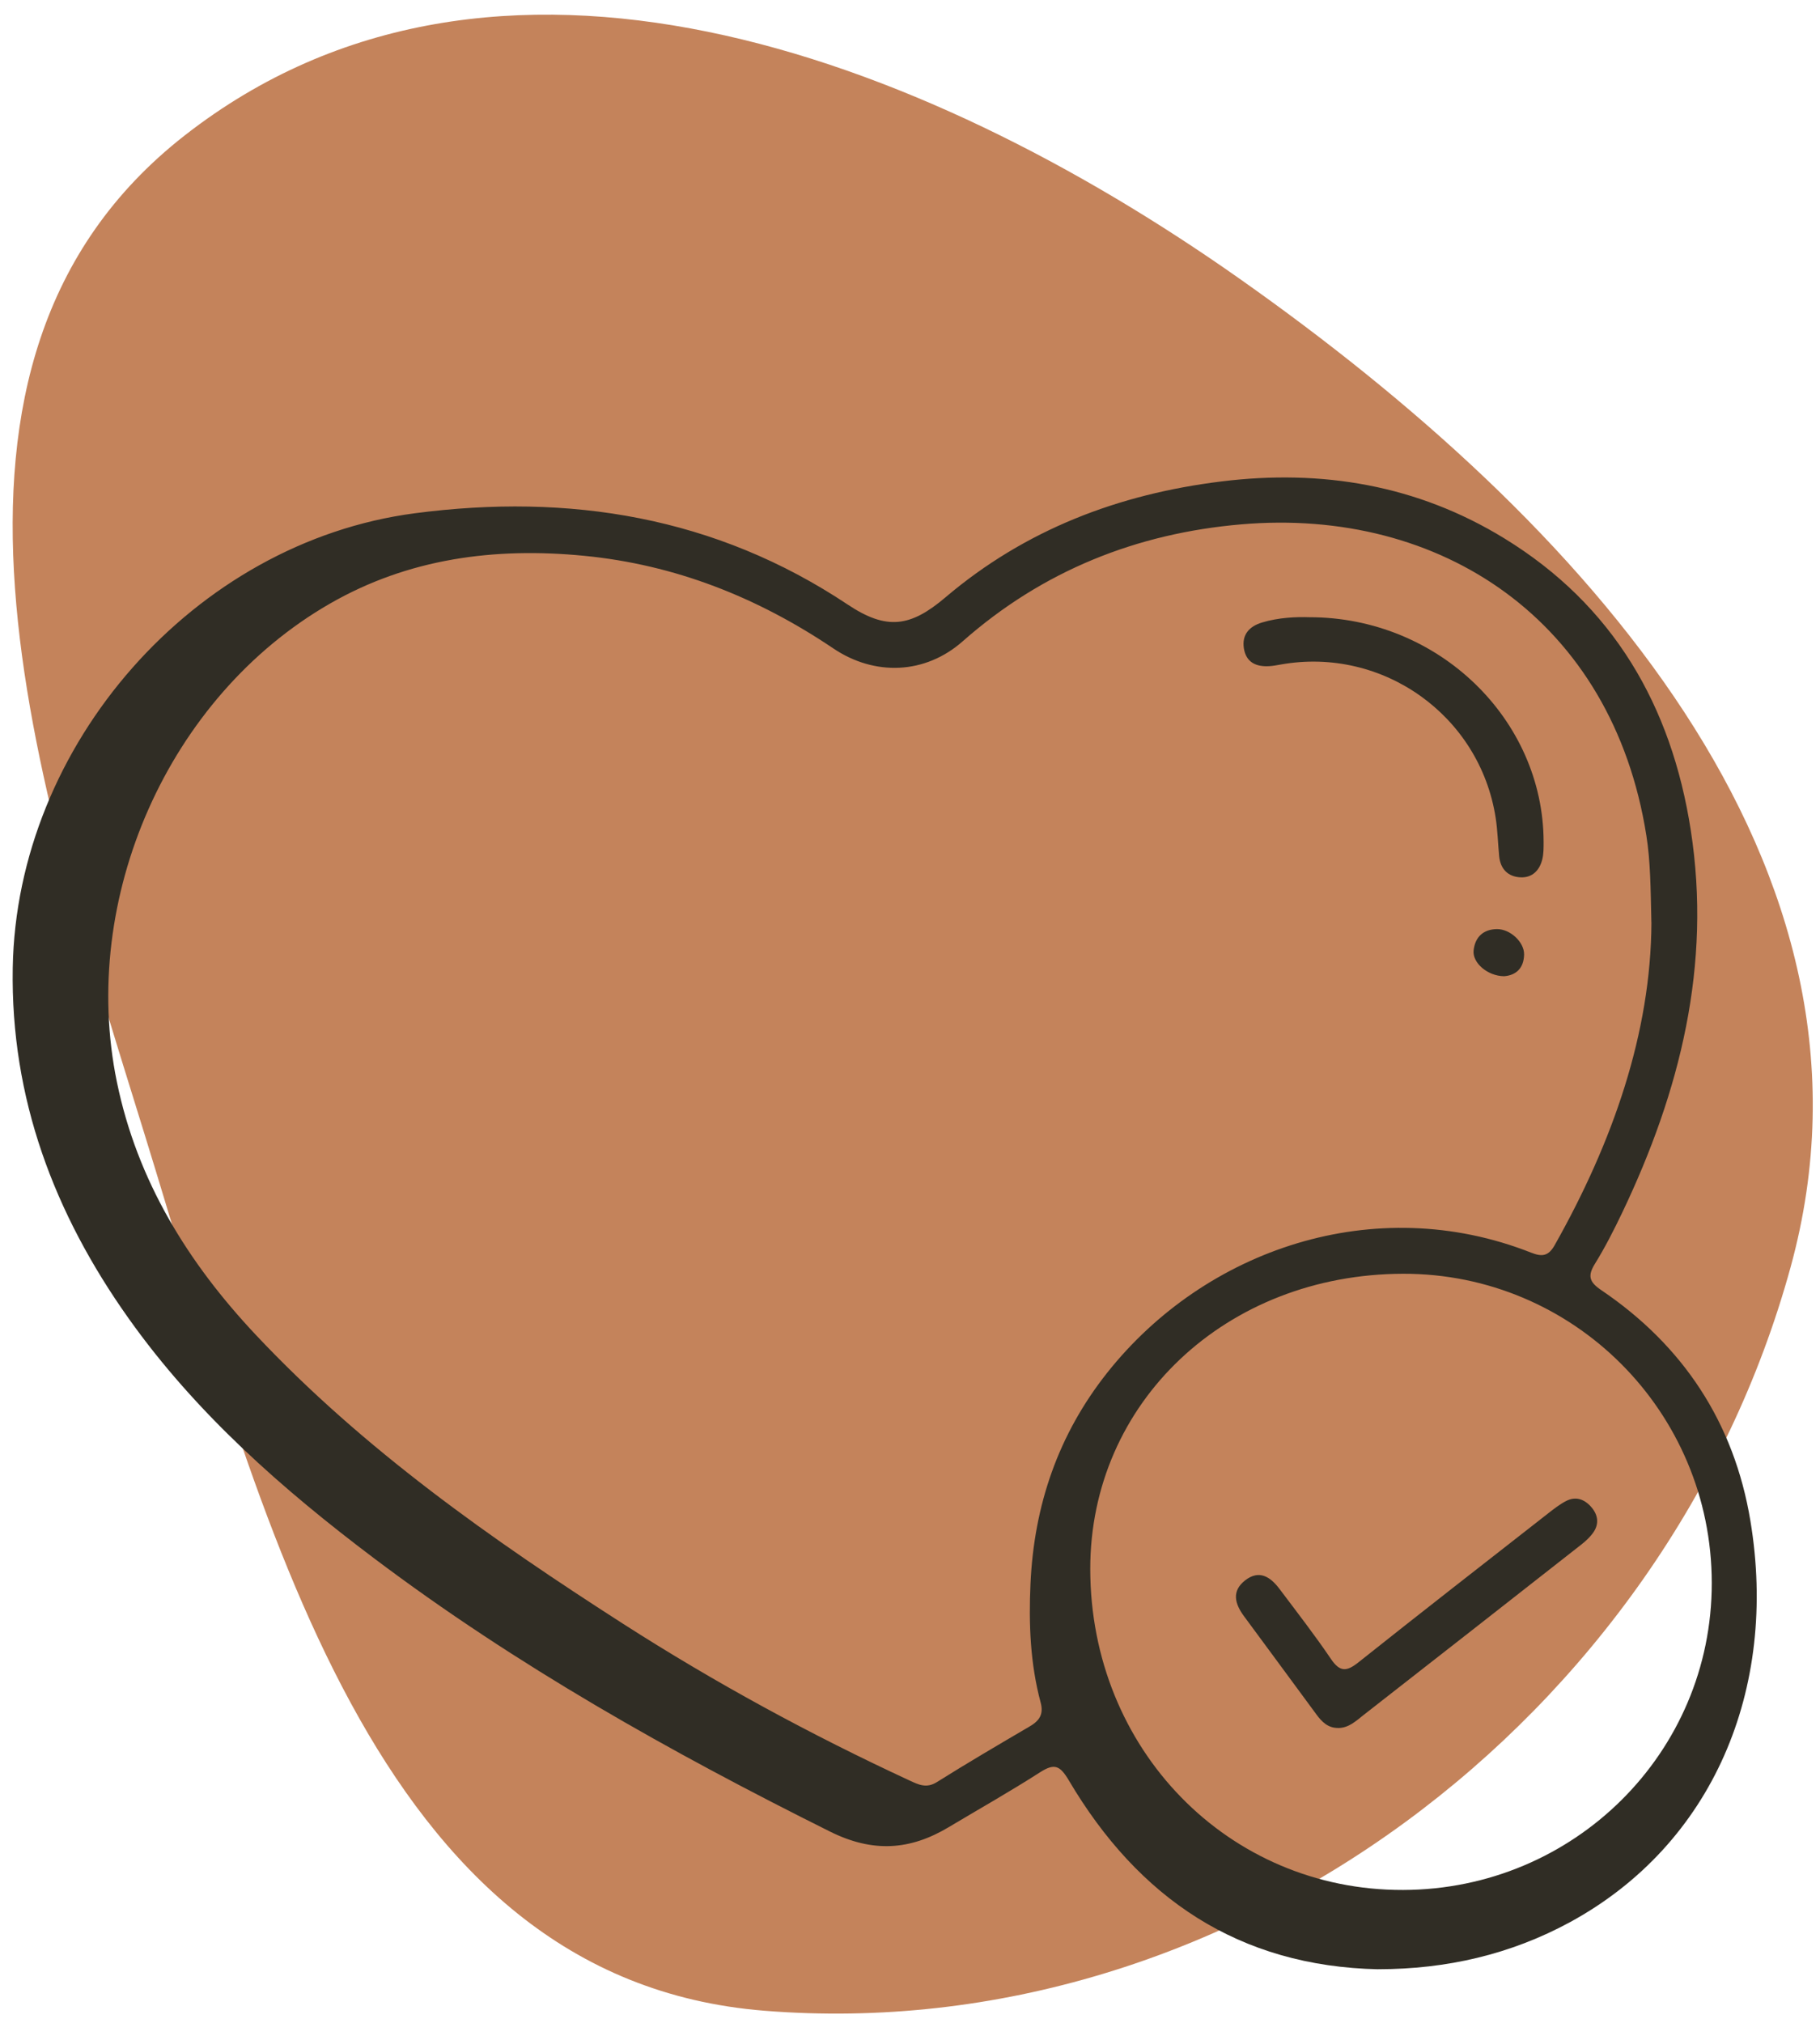
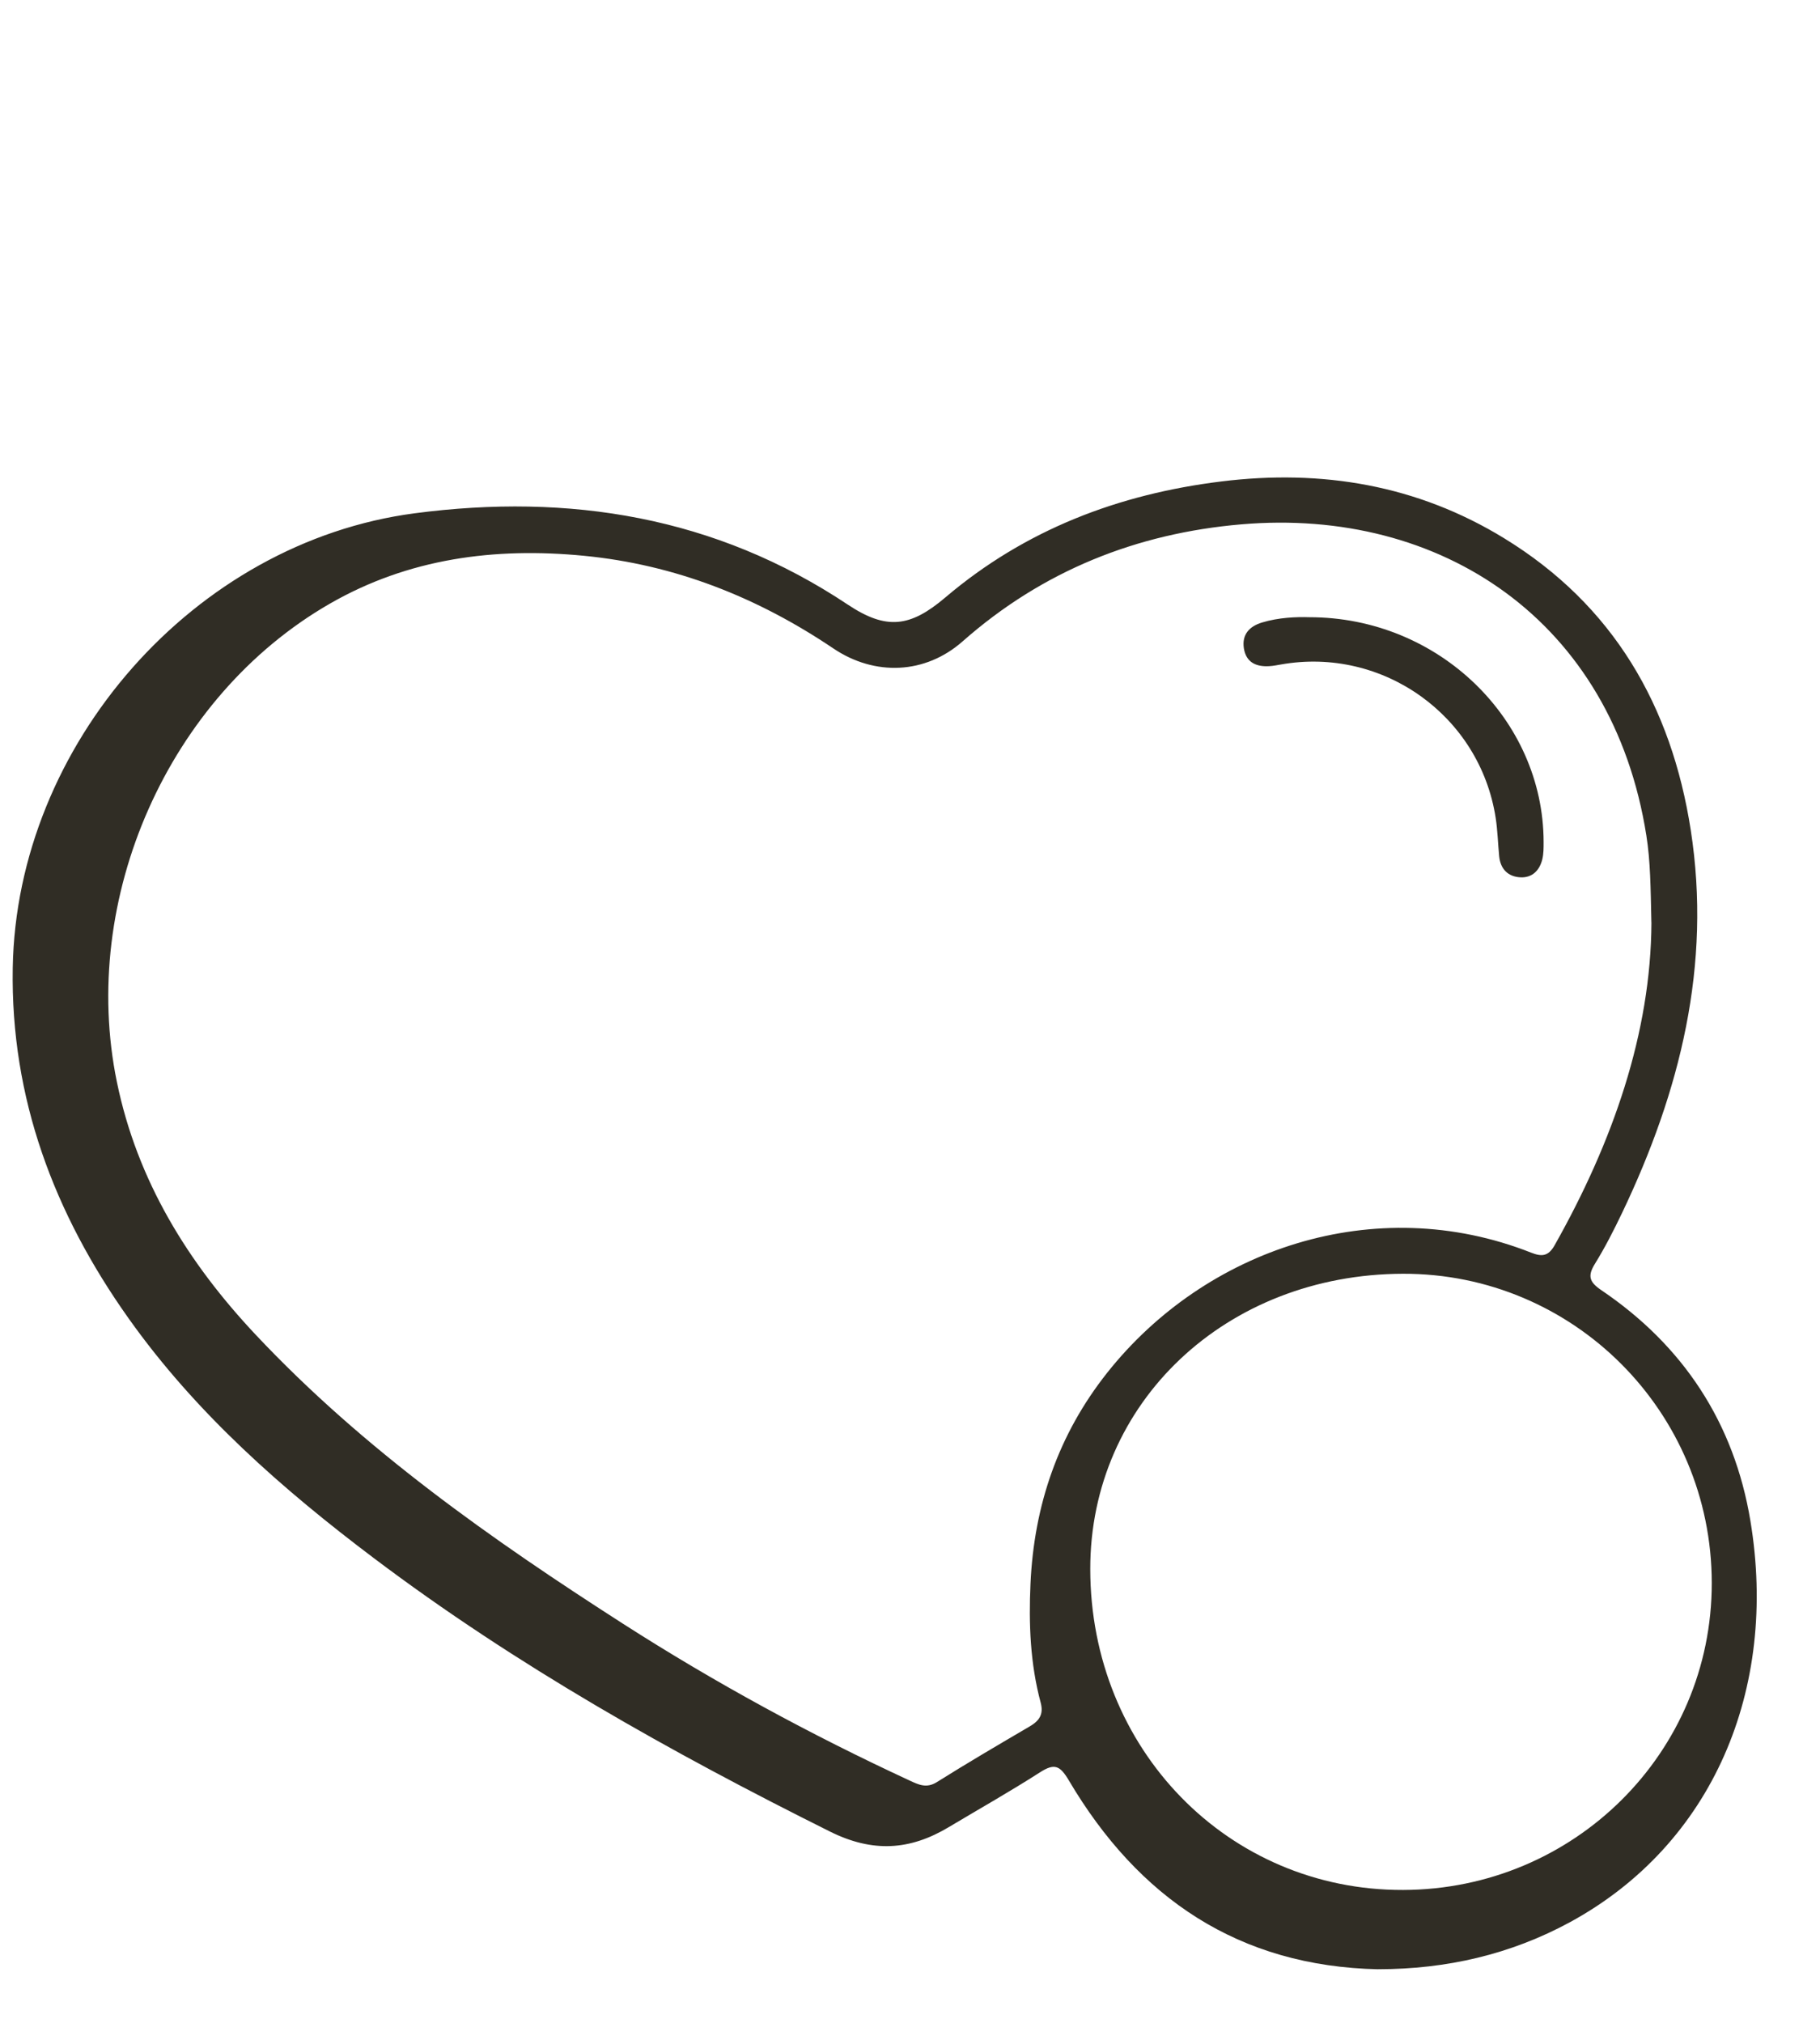
<svg xmlns="http://www.w3.org/2000/svg" fill="none" viewBox="0 0 72 80" height="80" width="72">
-   <path fill="#C4835B" d="M30.233 79.521C48.649 81 65.943 67.93 70.837 50.114C75.204 34.212 62.528 20.525 49.045 11.028C36.353 2.088 19.534 -4.2 7.302 5.36C-4.183 14.336 1.421 30.957 5.727 44.884C10.346 59.822 14.647 78.269 30.233 79.521Z" clip-rule="evenodd" fill-rule="evenodd" />
  <g clip-path="url(#clip0_50_501)">
    <path fill="#302D25" d="M54.53 77.882C49.005 77.765 45.034 75.069 42.282 70.409C41.93 69.815 41.709 69.729 41.142 70.093C39.961 70.851 38.737 71.541 37.532 72.261C35.998 73.179 34.526 73.277 32.836 72.436C26.54 69.299 20.428 65.871 14.799 61.629C11.157 58.885 7.748 55.887 5.086 52.138C2.143 47.994 0.416 43.43 0.504 38.28C0.652 29.456 7.682 21.444 16.409 20.299C22.511 19.498 28.304 20.424 33.538 23.911C35.069 24.93 36.01 24.808 37.403 23.624C40.557 20.946 44.254 19.539 48.322 19.04C52.296 18.55 56.069 19.183 59.506 21.288C63.82 23.929 66.124 27.912 66.887 32.83C67.718 38.176 66.462 43.168 64.174 47.961C63.844 48.651 63.495 49.337 63.093 49.986C62.797 50.465 62.879 50.705 63.343 51.02C66.597 53.219 68.604 56.276 69.246 60.142C70.355 66.807 67.753 72.943 62.117 76.015C59.762 77.296 57.221 77.878 54.528 77.88L54.53 77.882ZM65.33 36.487C65.299 35.078 65.291 34.06 65.131 33.045C63.789 24.533 56.996 20.061 49.11 20.737C44.968 21.091 41.25 22.57 38.083 25.364C36.603 26.669 34.604 26.749 32.965 25.643C29.965 23.622 26.704 22.33 23.098 21.98C19.569 21.638 16.158 22.082 13.039 23.88C6.653 27.558 3.129 35.541 4.625 42.795C5.429 46.7 7.439 49.943 10.123 52.795C14.39 57.329 19.444 60.879 24.651 64.219C28.285 66.549 32.075 68.607 35.993 70.421C36.341 70.582 36.654 70.736 37.062 70.48C38.271 69.721 39.505 68.998 40.739 68.275C41.115 68.054 41.293 67.8 41.17 67.339C40.755 65.795 40.694 64.215 40.767 62.628C40.908 59.532 41.864 56.731 43.806 54.284C47.671 49.413 54.377 47.099 60.571 49.54C60.988 49.704 61.25 49.694 61.502 49.247C63.808 45.16 65.311 40.846 65.332 36.481L65.33 36.487ZM55.504 50.375C48.502 50.394 43.127 55.465 43.131 62.052C43.135 69.176 48.584 74.764 55.506 74.745C62.277 74.727 67.724 69.311 67.718 62.605C67.712 55.83 62.248 50.359 55.504 50.375Z" />
    <path fill="#302D25" d="M51.797 24.41C56.914 24.408 61.058 28.458 61.066 33.297C61.066 33.526 61.068 33.761 61.015 33.98C60.908 34.423 60.616 34.72 60.149 34.697C59.658 34.672 59.359 34.371 59.308 33.866C59.259 33.358 59.247 32.846 59.169 32.344C58.543 28.299 54.702 25.563 50.671 26.28C50.52 26.306 50.37 26.337 50.217 26.345C49.697 26.378 49.296 26.2 49.208 25.639C49.124 25.092 49.431 24.768 49.926 24.619C50.593 24.418 51.283 24.394 51.794 24.41H51.797Z" />
-     <path fill="#302D25" d="M59.502 38.608C58.845 38.602 58.239 38.073 58.297 37.582C58.356 37.058 58.681 36.751 59.218 36.745C59.748 36.738 60.302 37.263 60.294 37.748C60.284 38.301 59.964 38.573 59.504 38.608H59.502Z" />
-     <path fill="#302D25" d="M52.94 68.338C52.535 68.344 52.291 68.094 52.072 67.796C51.121 66.501 50.165 65.21 49.212 63.917C48.856 63.434 48.71 62.931 49.255 62.503C49.815 62.065 50.259 62.364 50.615 62.836C51.305 63.754 52.011 64.661 52.654 65.611C53.008 66.133 53.276 66.112 53.736 65.746C56.23 63.762 58.745 61.806 61.256 59.843C61.477 59.671 61.7 59.497 61.945 59.368C62.344 59.157 62.694 59.296 62.966 59.618C63.222 59.921 63.265 60.273 63.032 60.607C62.903 60.791 62.729 60.951 62.551 61.09C59.682 63.34 56.813 65.588 53.938 67.83C53.642 68.062 53.357 68.34 52.938 68.34L52.94 68.338Z" />
  </g>
</svg>